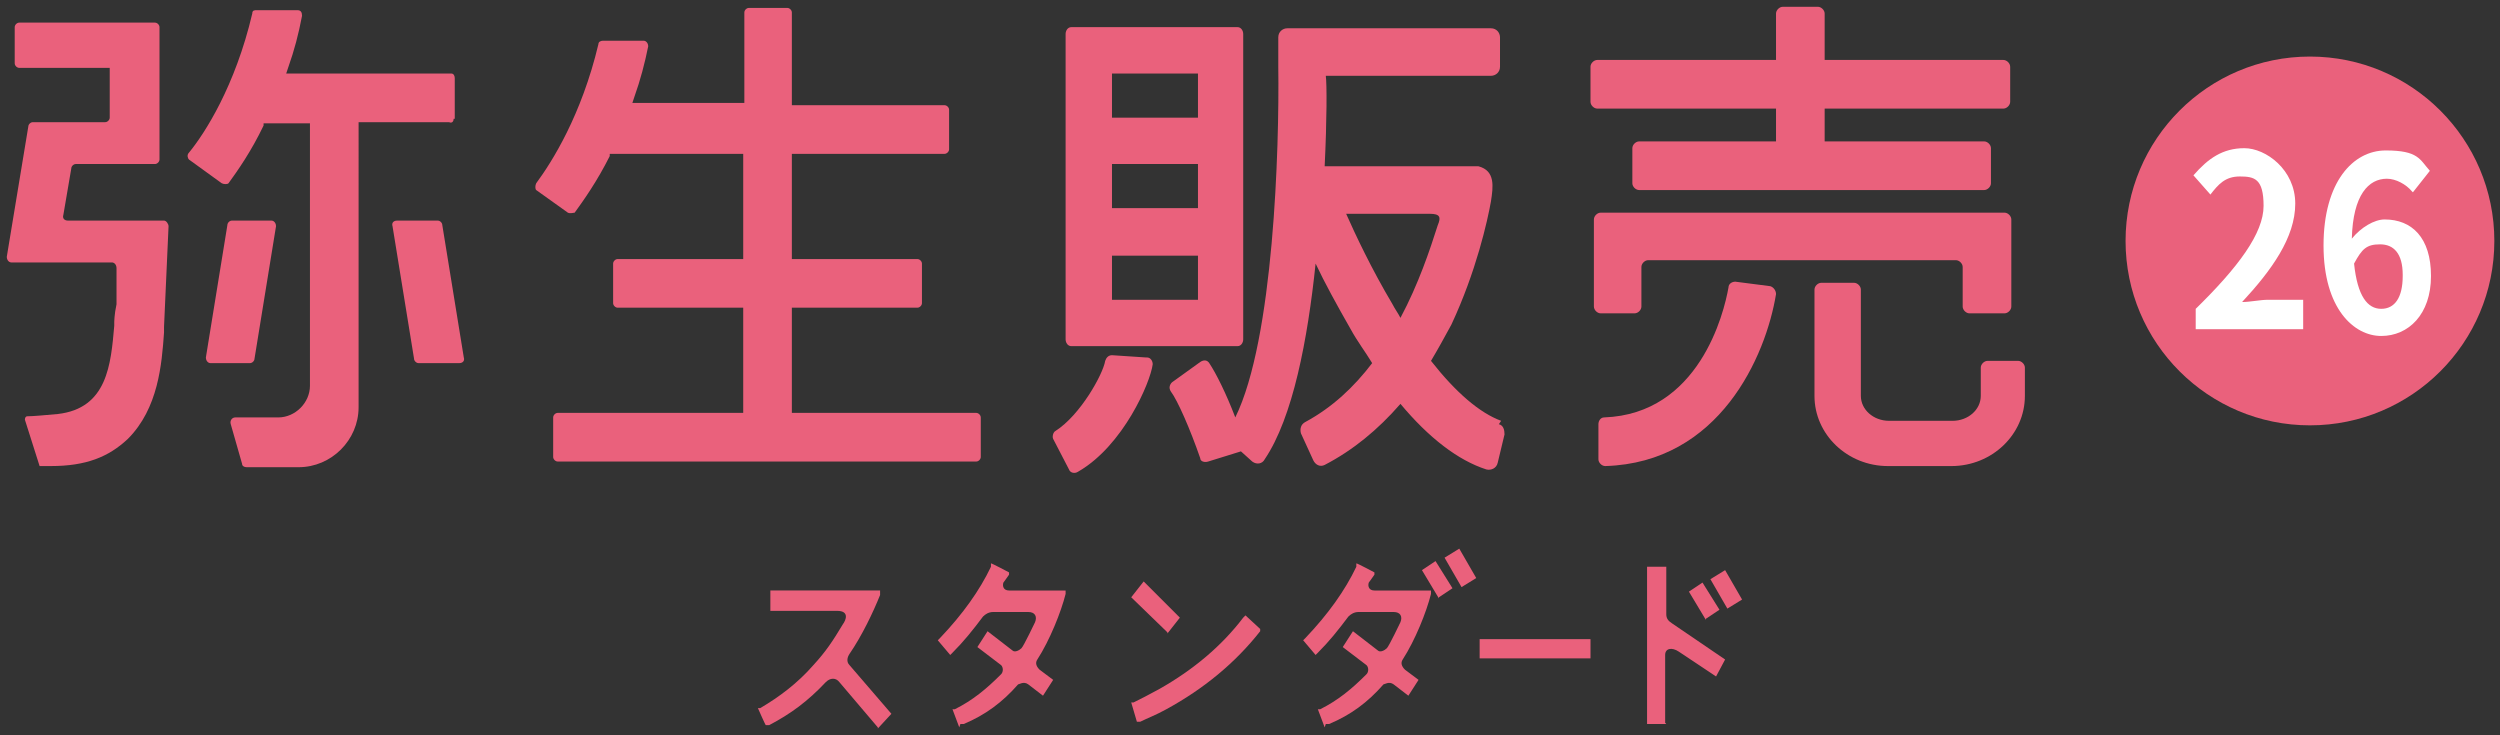
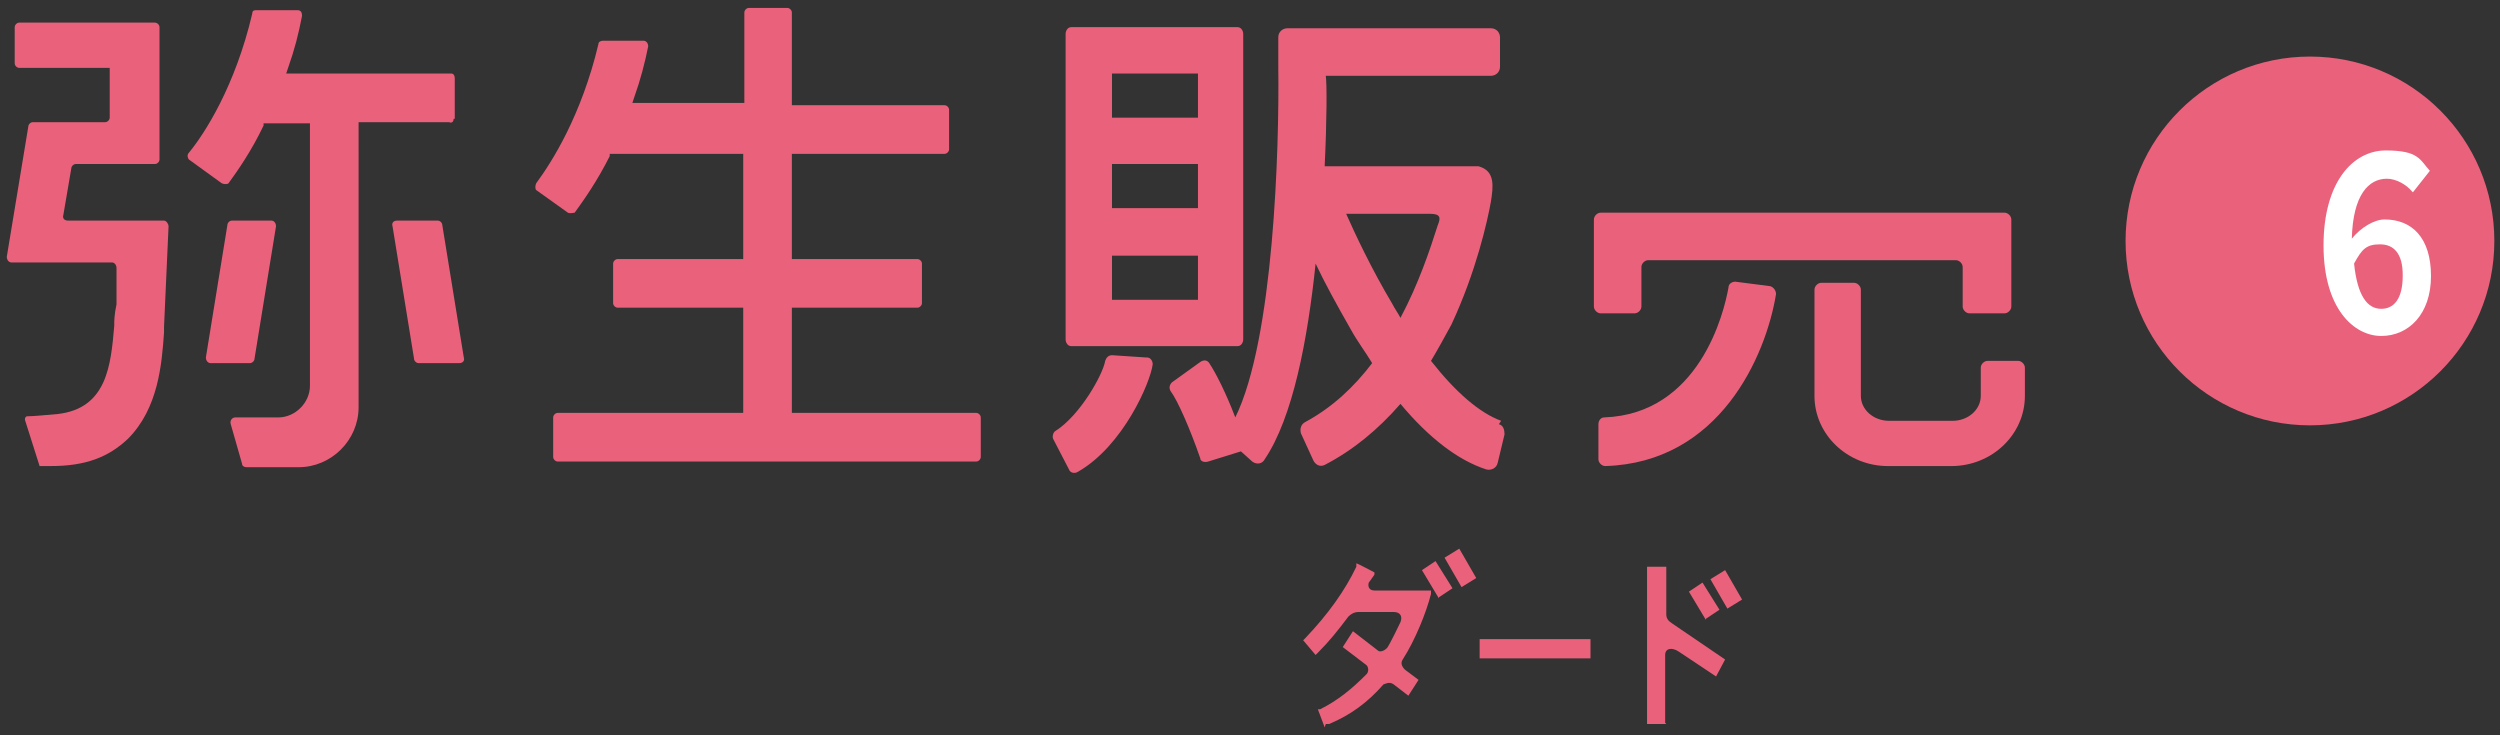
<svg xmlns="http://www.w3.org/2000/svg" id="logo" width="221" height="65" version="1.1" viewBox="0 0 221 65">
  <rect x="0" y="0" width="221" height="65" fill="#333333" stroke="none" />
  <defs>
    <style>
      .st0 {
        fill: #fff;
      }

      .st1 {
        fill: #ea617c;
      }
    </style>
  </defs>
  <g>
-     <path class="st1" d="M77.6,64.3l-3.4-4c-.3-.4-.8-.4-1.2,0-1.6,1.7-3.1,2.8-5,3.8h-.3c0,.1-.7-1.5-.7-1.5h.2c1.7-1,3.3-2.2,4.7-3.8,1.1-1.2,1.7-2.1,2.6-3.6.3-.4.6-1.2-.5-1.2h-5.9v-1.8h9.7v.4c-.6,1.5-1.6,3.6-2.7,5.2-.2.3-.3.7,0,1l3.7,4.3-1.2,1.3Z" />
-     <path class="st1" d="M84.8,64.3l-.6-1.6h.2c1.6-.8,2.8-1.8,4.1-3.1.2-.2.2-.6,0-.8l-2.1-1.6.9-1.4,2.2,1.7c.2.2.6,0,.8-.2.2-.2,1.2-2.3,1.2-2.3.2-.5,0-.9-.6-.9h-3.1c-.4,0-.7.2-.9.4-.9,1.2-1.7,2.2-2.7,3.2l-.2.2-1.1-1.3.2-.2c2-2.1,3.5-4.2,4.5-6.3v-.3c.1,0,1.6.8,1.6.8v.2c-.2.3-.5.7-.5.7-.1.3,0,.7.5.7h5s0,.3,0,.3c-.4,1.6-1.4,4.1-2.5,5.8-.2.3-.1.6.2.9l1.2.9-.9,1.4-1.3-1c-.4-.3-.8,0-.9,0-1.4,1.6-2.9,2.7-4.8,3.5h-.3Z" />
    <path class="st1" d="M117.1,64.3l-.6-1.6h.2c1.6-.8,2.8-1.8,4.1-3.1.2-.2.2-.6,0-.8l-2.1-1.6.9-1.4,2.2,1.7c.2.2.6,0,.8-.2.2-.2,1.2-2.3,1.2-2.3.2-.5,0-.9-.6-.9h-3.1c-.4,0-.7.2-.9.4-.9,1.2-1.7,2.2-2.7,3.2l-.2.2-1.1-1.3.2-.2c2-2.1,3.5-4.2,4.5-6.3v-.3c.1,0,1.6.8,1.6.8v.2c-.2.3-.5.7-.5.7-.1.3,0,.7.5.7h5s0,.3,0,.3c-.4,1.6-1.4,4.1-2.5,5.8-.2.3-.1.6.2.9l1.2.9-.9,1.4-1.3-1c-.4-.3-.8,0-.9,0-1.4,1.6-2.9,2.7-4.8,3.5h-.3Z" />
-     <path class="st1" d="M100.5,63.8l-.5-1.7h.2c.6-.3,1.4-.7,2.3-1.2,3-1.7,5.5-3.8,7.4-6.3l.2-.2,1.3,1.2v.2c-2.2,2.8-5,5.1-8.3,6.9-.9.5-1.7.8-2.3,1.1h-.3ZM103.2,55.9l-3.2-3.1,1.1-1.4,3.2,3.2-1.1,1.4Z" />
    <path class="st1" d="M150.8,54.8l-1.5-2.5,1.2-.8,1.5,2.4-1.2.8ZM152.7,53.8l-1.5-2.6,1.3-.8,1.5,2.6-1.3.8Z" />
    <path class="st1" d="M140.6,58.2h-9.8v-1.7h9.8v1.7Z" />
    <path class="st1" d="M147.3,64h-1.7v-13.9h1.7v4.2c0,.4.2.6.5.8l4.7,3.2-.8,1.5-3.3-2.2c-.6-.4-1.2-.3-1.2.3v6Z" />
    <path class="st1" d="M127.2,52.9l-1.5-2.5,1.2-.8,1.5,2.4-1.2.8ZM129.2,51.9l-1.5-2.6,1.3-.8,1.5,2.6-1.3.8Z" />
  </g>
  <g>
-     <path class="st1" d="M157,9.6v2.9h-12.1c-.3,0-.6.3-.6.6v3.1c0,.3.3.6.6.6h30.5c.3,0,.6-.3.6-.6v-3.1c0-.3-.3-.6-.6-.6h-14.1v-2.9h15.8c.3,0,.6-.3.6-.6v-3.1c0-.3-.3-.6-.6-.6h-15.8V1.2c0-.3-.3-.6-.6-.6h-3.1c-.3,0-.6.3-.6.6v4.1h-15.8c-.3,0-.6.3-.6.6v3.1c0,.3.3.6.6.6h15.8Z" />
    <path class="st1" d="M144.5,27.7c.3,0,.6-.3.6-.6v-3.5c0-.3.3-.6.6-.6h27.2c.3,0,.6.3.6.6v3.5c0,.3.3.6.6.6h3.1c.3,0,.6-.3.6-.6v-7.7c0-.3-.3-.6-.6-.6h-35.7c-.3,0-.6.3-.6.6v7.7c0,.3.3.6.6.6h3.1Z" />
    <path class="st1" d="M156.5,25.3l-3.1-.4c-.3,0-.6.2-.6.5-.4,2.3-2.6,11.2-11,11.5-.3,0-.5.3-.5.6v3.1c0,.3.3.6.6.6,10.1-.3,14.2-9.7,15.1-15.2,0-.3-.2-.6-.5-.7Z" />
    <path class="st1" d="M178.6,31.9h-2.9c-.3,0-.6.3-.6.6v2.5c0,1.2-1.1,2.2-2.5,2.2h-5.6c-1.4,0-2.5-1-2.5-2.2v-9.4c0-.3-.3-.6-.6-.6h-2.9c-.3,0-.6.3-.6.6v9.4c0,3.4,2.9,6.2,6.5,6.2h5.6c3.6,0,6.5-2.8,6.5-6.2v-2.5c0-.3-.3-.6-.6-.6Z" />
    <path class="st1" d="M132.7,37.2c-1.9-.7-4-2.5-6.2-5.3.6-1,1.2-2.1,1.8-3.2,2.2-4.7,3.2-9.2,3.5-10.9.2-1.3.4-2.7-1.1-3.1,0,0-1,0-1.1,0h-12.5c.2-4.1.2-7.3.1-8,0,0,0,0,0,0h14.6c.4,0,.8-.3.8-.8v-2.6c0-.4-.3-.8-.8-.8h-18c-.4,0-.8.3-.8.8v2.6s0,0,0,0c.1,7.2-.4,24.1-3.8,31-.8-2.1-1.7-3.9-2.3-4.8-.2-.3-.5-.3-.8-.1l-2.5,1.8c-.2.2-.3.5-.1.8.6.8,1.7,3.3,2.6,5.9,0,.3.4.4.7.3l2.9-.9s0,0,0,0l1,.9c.4.3.9.2,1.1-.2,2.5-3.7,3.8-10.6,4.5-17.3.8,1.7,1.9,3.7,3.1,5.8.6,1.1,1.3,2,1.9,3-1.6,2.1-3.5,3.9-5.9,5.2-.4.2-.5.6-.4,1l1.1,2.4c.2.4.6.6,1,.4,2.5-1.3,4.7-3.1,6.7-5.4,2.5,3,5.1,5,7.6,5.8.4.1.9-.1,1-.6l.6-2.5c0-.4-.1-.8-.5-.9ZM123.1,26.9c-1.9-3.2-3.3-6.2-4.1-8h7.4c.9,0,1,.3.7,1-.7,2.2-1.7,5.2-3.3,8.2-.2-.4-.5-.8-.7-1.2Z" />
    <path class="st1" d="M101.3,31.6l-3-.2c-.3,0-.5.2-.6.5-.2,1.2-2.2,4.8-4.4,6.2-.2.1-.3.5-.2.7l1.4,2.7c.1.3.5.4.8.2,4-2.3,6.4-7.9,6.6-9.5,0-.3-.2-.6-.5-.6Z" />
    <path class="st1" d="M94.8,30.6h3s0,0,0,0h8.6s0,0,0,0h3c.3,0,.5-.3.5-.6V3c0-.3-.2-.6-.5-.6h-14.7c-.3,0-.5.3-.5.6v27c0,.3.2.6.5.6ZM105.9,18.4h-7.6v-3.9h7.6v3.9ZM98.3,22.6h7.6v3.9h-7.6v-3.9ZM105.9,10.4h-7.6v-3.9h7.6v3.9Z" />
    <path class="st1" d="M86.4,36.5h-16.4v-8.9s0-.4,0-.4h11.1c.2,0,.4-.2.4-.4v-3.5c0-.2-.2-.4-.4-.4h-11.1v-8.9s0-.4,0-.4h.4s13.1,0,13.1,0c.2,0,.4-.2.4-.4v-3.5c0-.2-.2-.4-.4-.4h-13.1s-.4,0-.4,0V1.1c0-.2-.2-.4-.4-.4h-3.4c-.2,0-.4.2-.4.4v7.6s0,.4,0,.4h-9.9l.2-.6c.5-1.4.9-2.9,1.2-4.4,0-.3-.2-.5-.4-.5h-3.6c-.2,0-.4.1-.4.3-1.5,6.3-4.1,10.4-5.5,12.3-.1.2-.1.5,0,.6l2.8,2c.2.1.5,0,.6,0,.8-1.1,2-2.8,3.1-5v-.2h11.8v8.9s0,.4,0,.4h-11.1c-.2,0-.4.2-.4.4v3.5c0,.2.2.4.4.4h11.1v8.9s0,.4,0,.4h-16.4c-.2,0-.4.2-.4.4v3.5c0,.2.2.4.4.4h37c.2,0,.4-.2.4-.4v-3.5c0-.2-.2-.4-.4-.4Z" />
    <path class="st1" d="M40.2,10.5v-3.6c0-.2-.1-.4-.3-.4h-14.6l.2-.6c.5-1.4.9-2.9,1.2-4.5,0-.3-.1-.5-.4-.5h-3.6c-.2,0-.4,0-.4.3-1.5,6.4-4.2,10.6-5.6,12.3-.2.2-.1.5,0,.6l2.9,2.1c.2.1.5.1.6,0,.8-1.1,2-2.8,3.1-5.1v-.2h4.1v23.2c0,1.5-1.3,2.8-2.8,2.8h-3.8c-.3,0-.5.3-.4.6l1,3.5c0,.2.2.3.4.3h4.6c2.9,0,5.3-2.4,5.3-5.3V10.8h8c.2.1.4,0,.4-.3Z" />
    <path class="st1" d="M14.4,19.5H6c-.3,0-.5-.2-.4-.5l.7-4.1c0-.2.2-.4.4-.4h7c.2,0,.4-.2.4-.4V2.4c0-.2-.2-.4-.4-.4H1.7c-.2,0-.4.2-.4.4v3.2c0,.2.2.4.4.4h8v4.4c0,.2-.2.4-.4.4H2.9c-.2,0-.4.2-.4.4l-1.9,11.5c0,.3.2.5.4.5h8.9c.2,0,.4.2.4.5v3.2c-.2.9-.2,1.6-.2,1.6v.3c-.3,3.4-.6,7.3-5,7.8-1.1.1-2.2.2-2.7.2-.1,0-.2.1-.2.3l1.3,4.1h1c3.1,0,5.1-.8,6.8-2.4,2.7-2.7,3-6.6,3.2-9.4v-.5s.4-8.9.4-8.9c0-.2-.2-.5-.4-.5Z" />
    <path class="st1" d="M22.5,31.7l1.9-11.7c0-.3-.2-.5-.4-.5h-3.5c-.2,0-.4.2-.4.4l-1.9,11.7c0,.3.2.5.4.5h3.5c.2,0,.4-.2.4-.4Z" />
    <path class="st1" d="M38.7,19.5h-3.6c-.3,0-.5.2-.4.5l1.9,11.7c0,.2.2.4.4.4h3.6c.3,0,.5-.2.4-.5l-1.9-11.7c0-.2-.2-.4-.4-.4Z" />
  </g>
  <g>
    <path class="st1" d="M204.2,5c-9,0-16.3,7.3-16.3,16.3s7.3,16.3,16.3,16.3,16.3-7.3,16.3-16.3-7.3-16.3-16.3-16.3Z" />
    <g>
-       <path class="st0" d="M194,27.4c3.9-3.8,6.1-6.8,6.1-9.2s-.8-2.6-2.1-2.6-1.9.7-2.6,1.6l-1.5-1.7c1.3-1.5,2.6-2.4,4.5-2.4s4.5,1.9,4.5,4.9-2.1,5.9-4.7,8.7c.7,0,1.6-.2,2.3-.2h3.1v2.6h-9.5v-1.8Z" />
      <path class="st0" d="M213.2,16.9c-.5-.6-1.4-1.1-2.2-1.1-1.6,0-3,1.4-3.1,5.3.8-1,2-1.7,2.9-1.7,2.4,0,4.1,1.6,4.1,5s-2,5.3-4.4,5.3-5.1-2.4-5.1-8,2.6-8.4,5.5-8.4,3,.8,3.9,1.8l-1.5,1.9ZM212.4,24.3c0-1.9-.8-2.7-2-2.7s-1.6.4-2.3,1.7c.3,2.9,1.2,4,2.4,4s1.9-1,1.9-2.9Z" />
    </g>
  </g>
</svg>